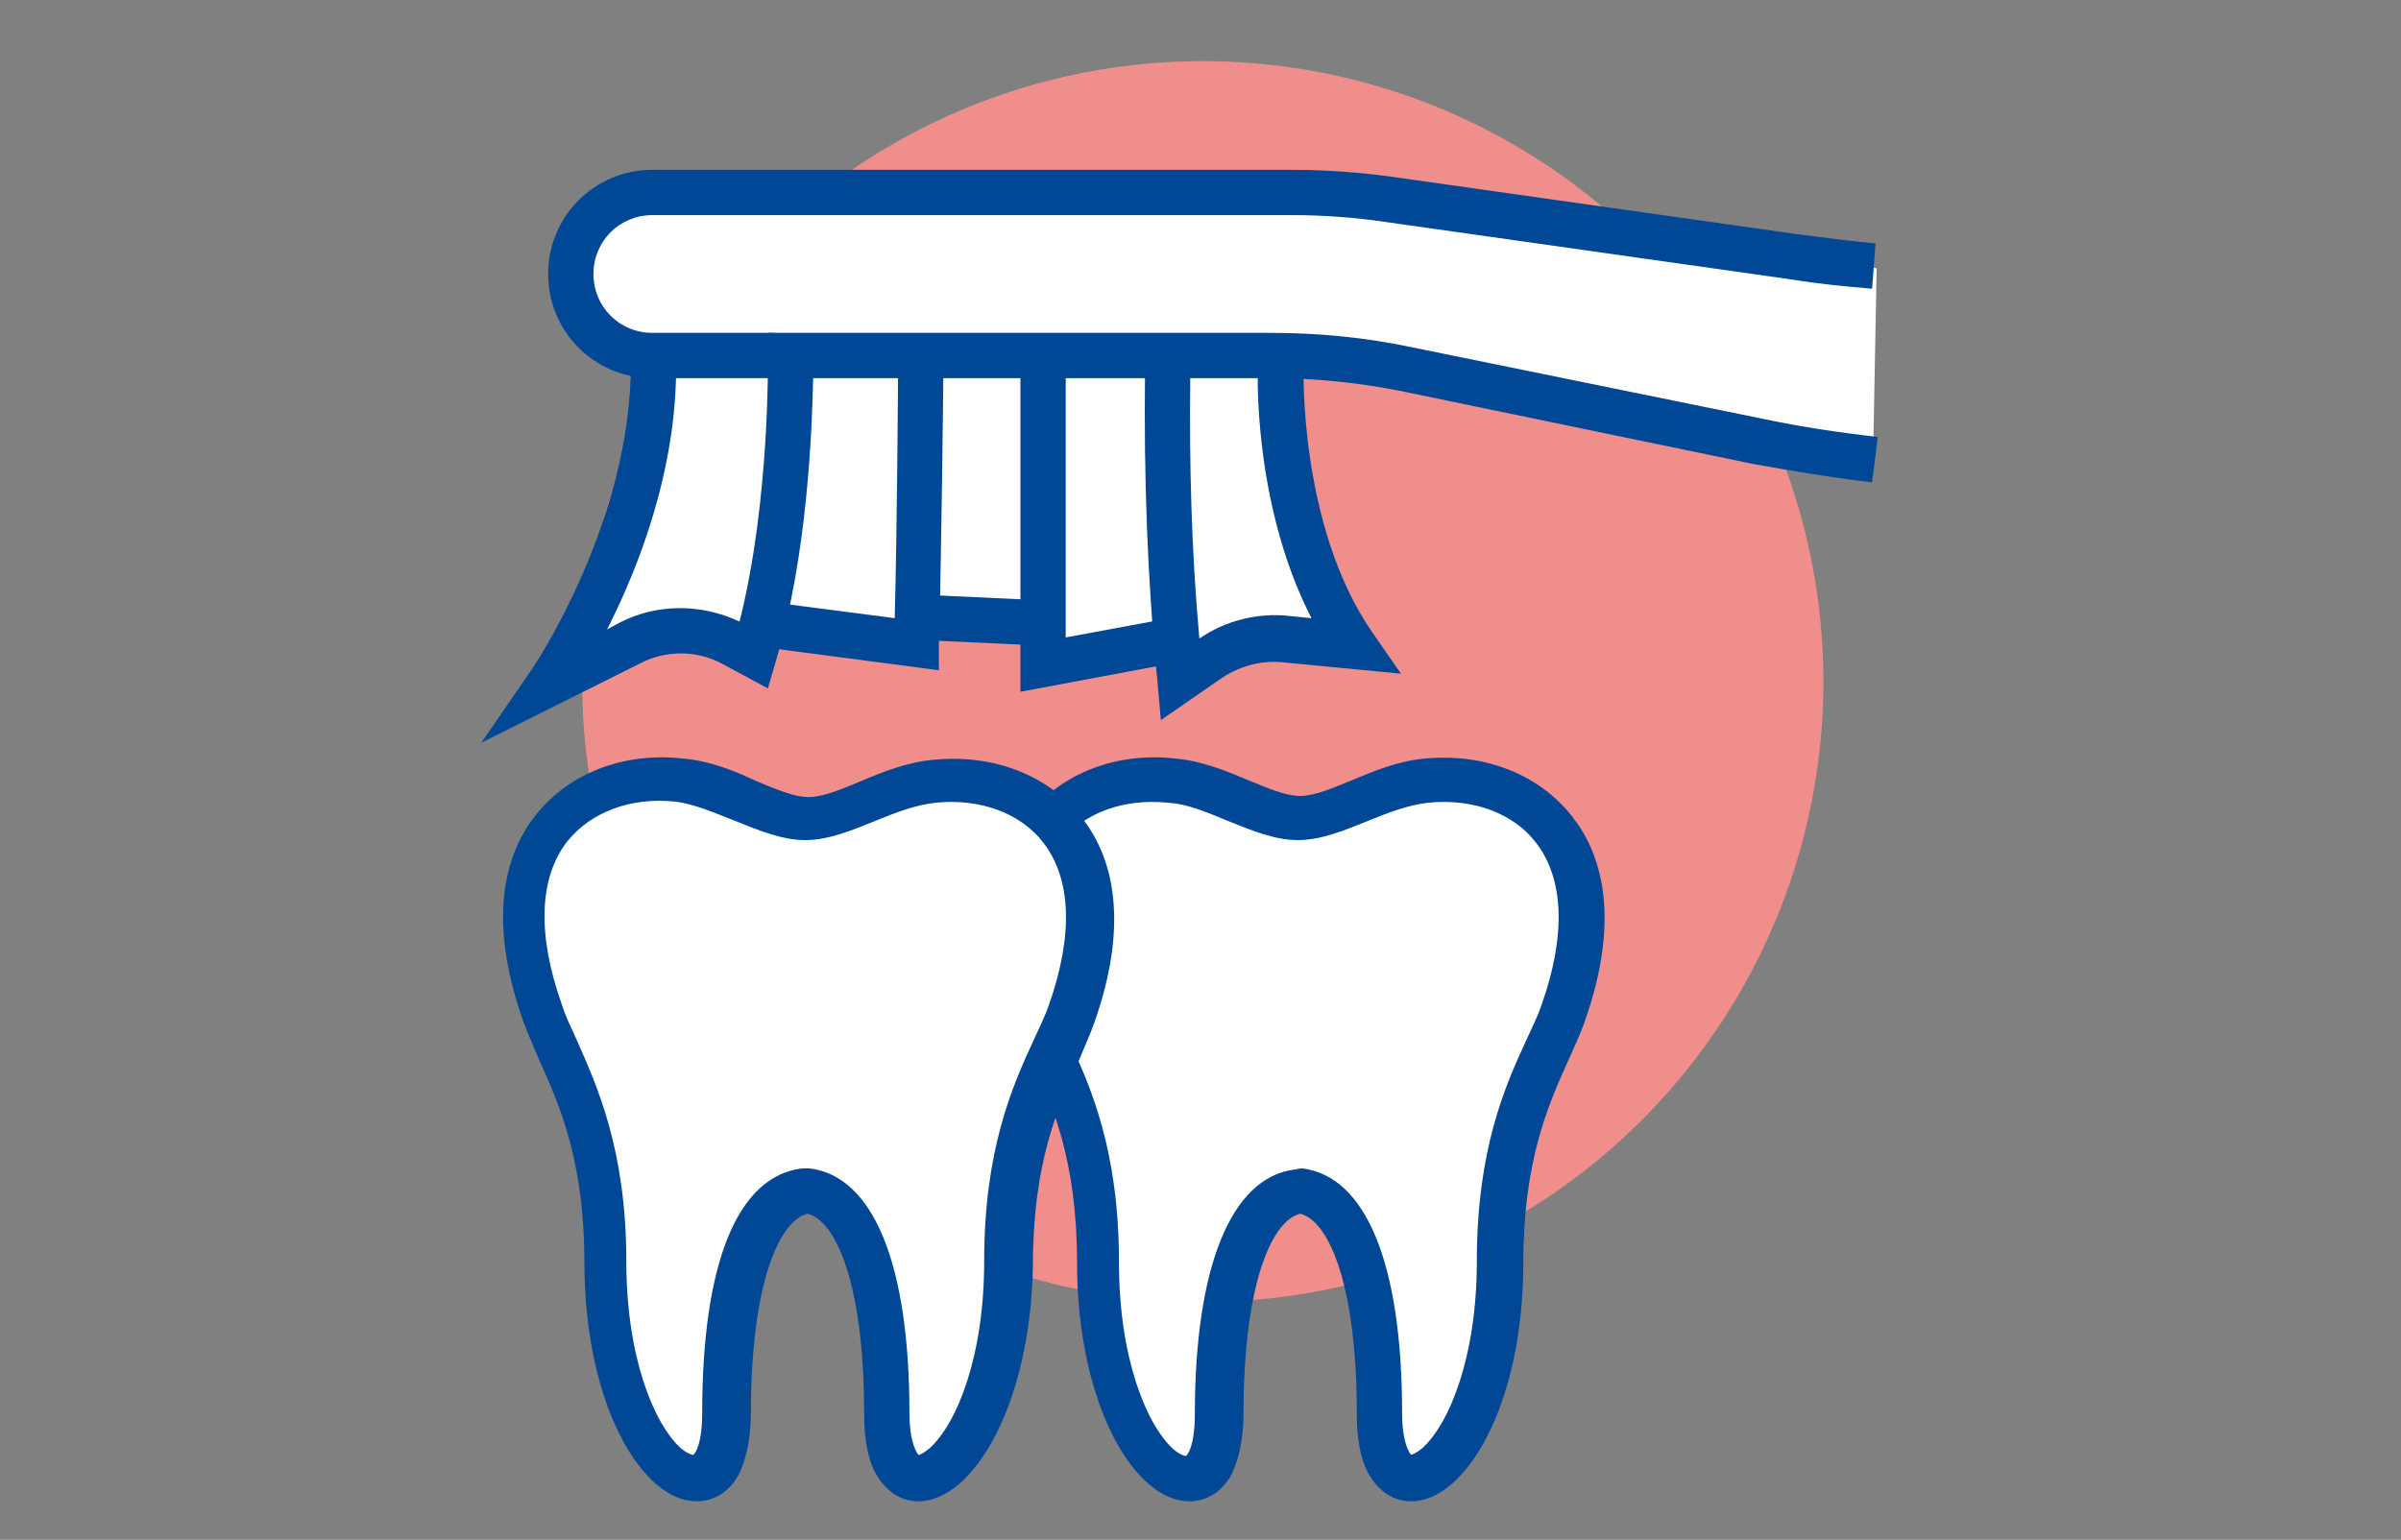
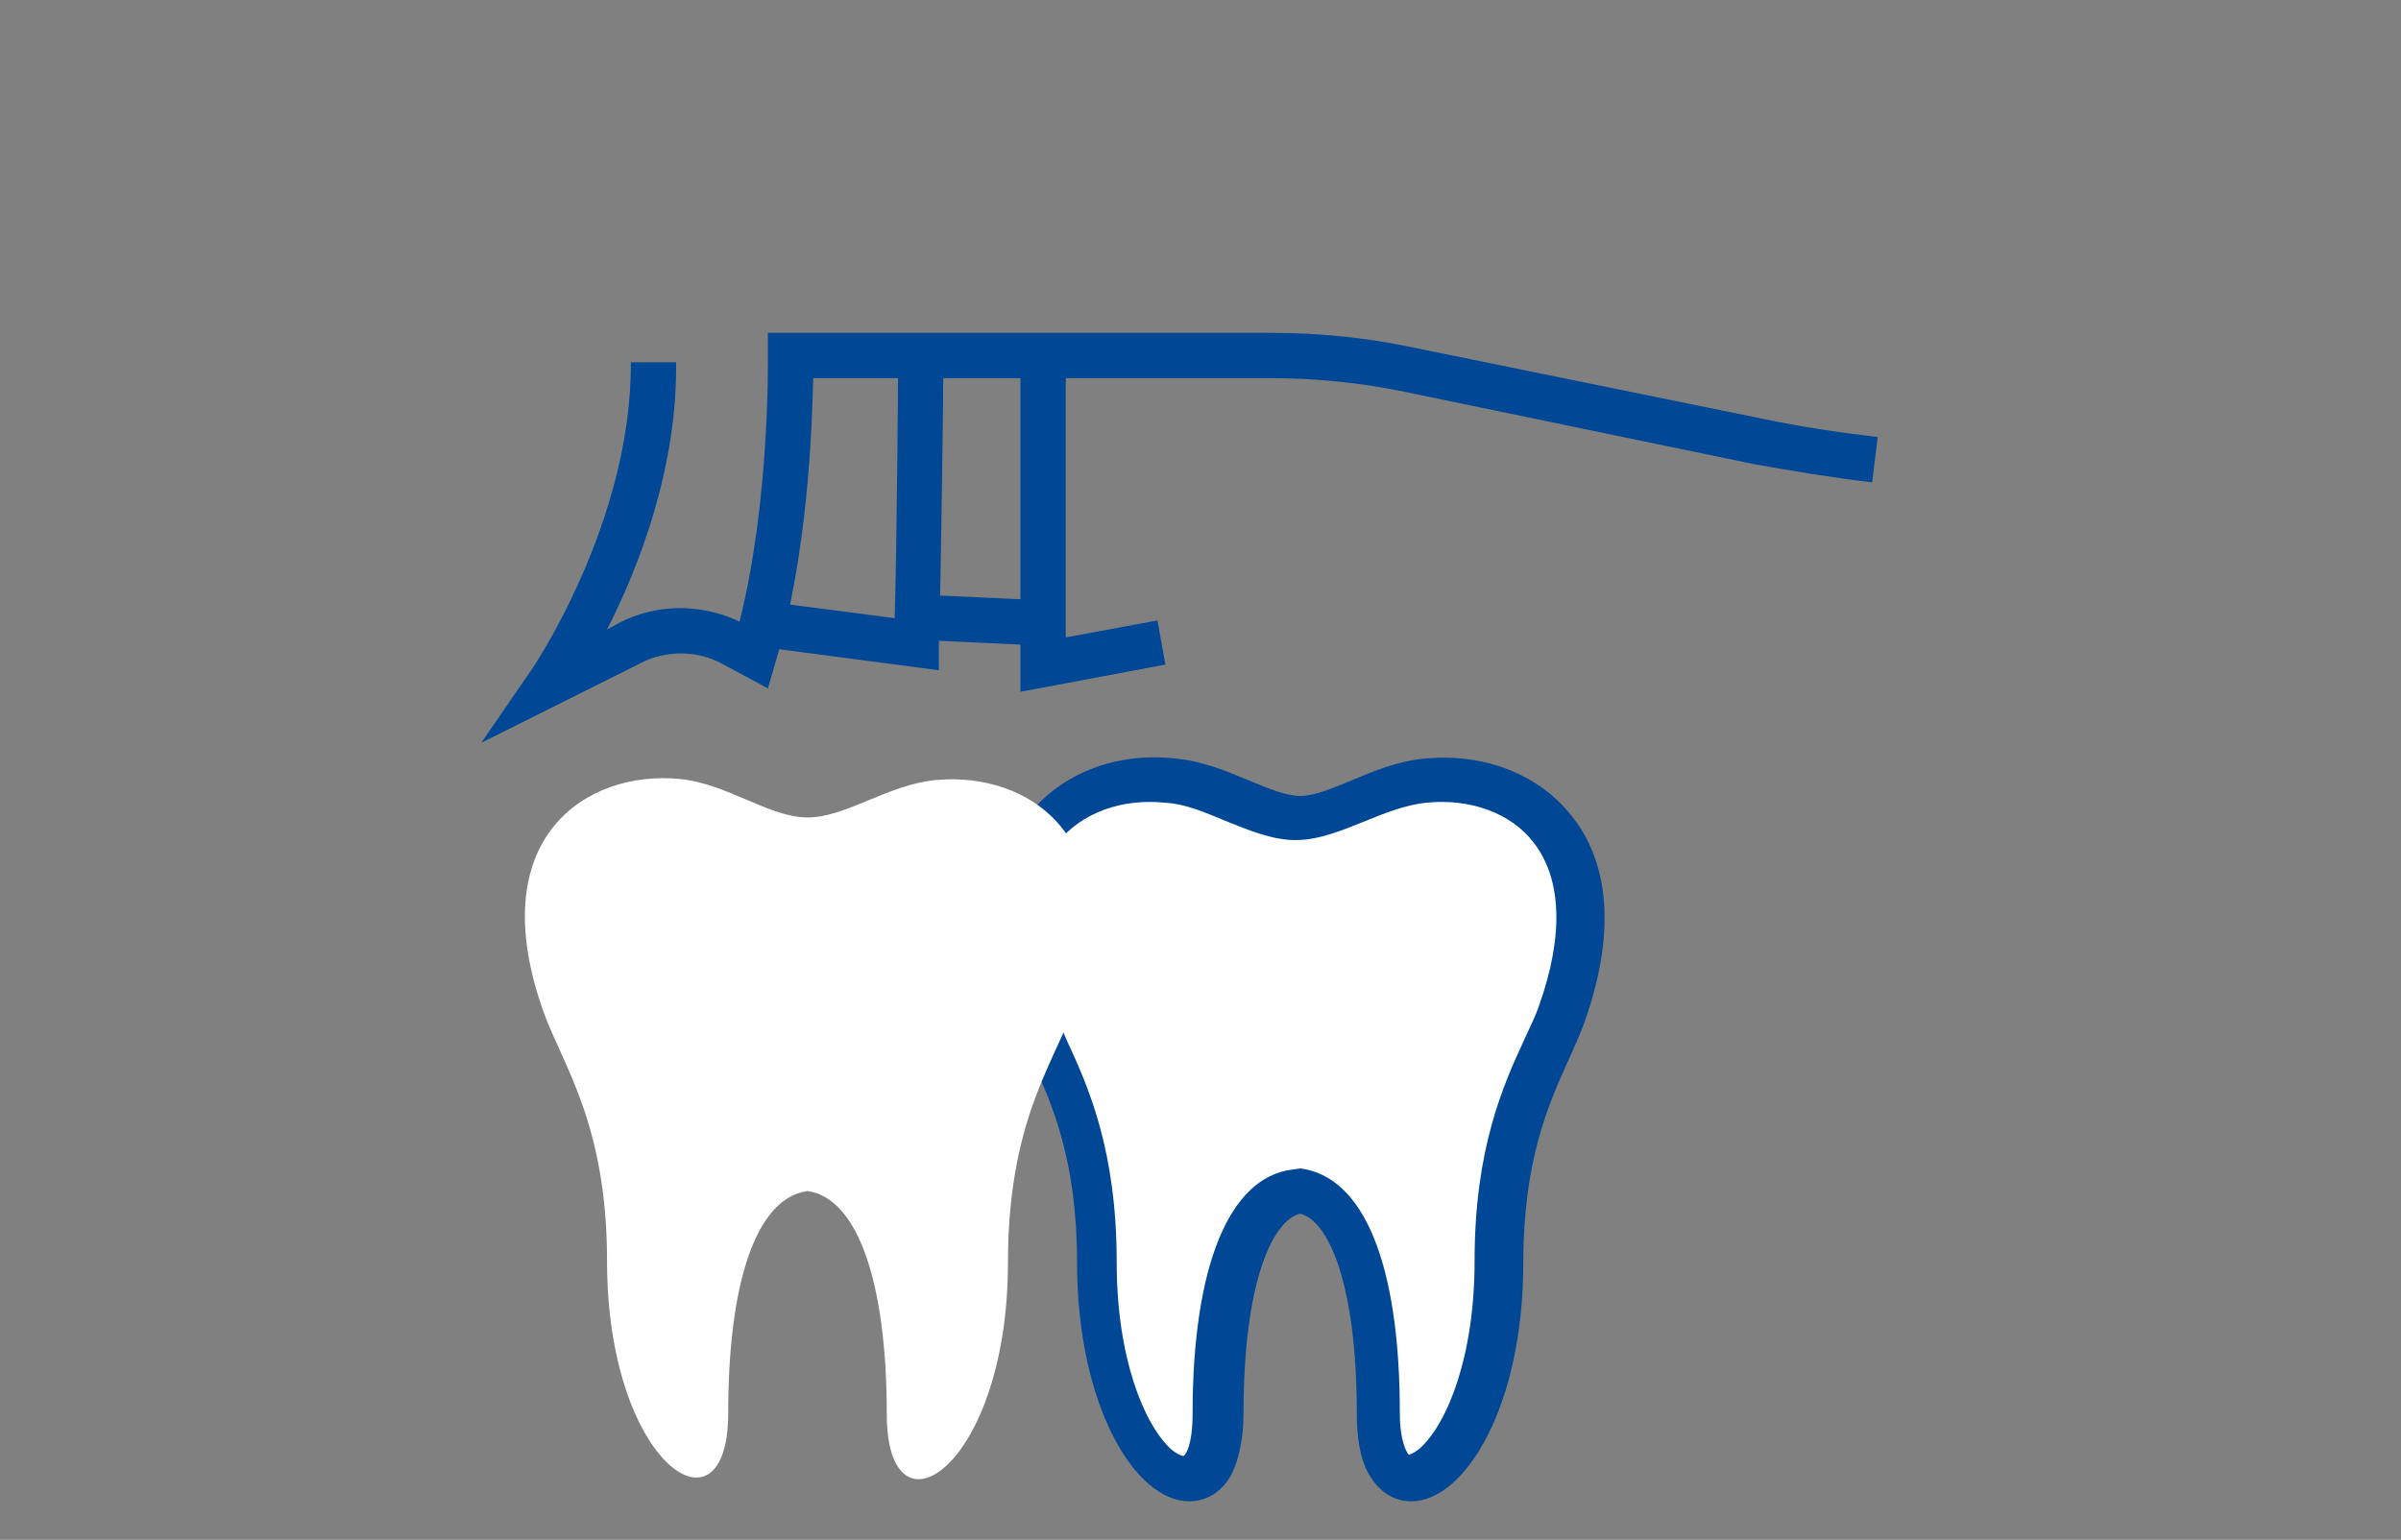
<svg xmlns="http://www.w3.org/2000/svg" version="1.1" id="Calque_1" x="0px" y="0px" viewBox="0 0 212 136" style="enable-background:new 0 0 212 136;" xml:space="preserve">
  <rect x="0" y="0" width="212" height="136" fill="#808080" stroke="none" />
  <style type="text/css"> .st0{fill:none;} .st1{fill:#EF8E8B;} .st2{fill:#FFFFFF;} .st3{fill:#004795;} </style>
  <g id="Calque_2_1_">
    <g id="Calque_1-2">
      <rect class="st0" width="212" height="136" />
      <g id="Groupe_1818">
-         <circle id="Ellipse_200" class="st1" cx="106.2" cy="60.2" r="54.8" />
        <g id="Groupe_1773">
          <g id="Groupe_1472">
            <g>
              <path id="Tracé_7482_1_" class="st2" d="M114.8,105.2c4.4,0.6,7,8,7,19.7s10.7,4.7,10.7-13.4c0-12.2,3.9-17.4,5.6-22 c5.5-15.5-3.8-21.4-12-20.6c-4.2,0.4-7.9,3.3-11.3,3.3s-7.1-2.9-11.3-3.3C95.3,68,86,74,91.5,89.4c1.7,4.7,5.6,9.9,5.6,22 c0,18.1,10.7,25,10.7,13.4S110.4,105.8,114.8,105.2z" />
-               <path class="st3" d="M124.6,132.6c-1.6,0-2.9-0.9-3.8-2.5c-0.7-1.3-1-3.1-1-5.3c0-11.4-2.5-17-5-17.6c-2.5,0.6-5,6.2-5,17.6 c0,2.2-0.4,4-1,5.3c-0.8,1.6-2.2,2.5-3.8,2.5c-4.8,0-9.9-8.5-9.9-21.1c0-9-2.2-14-4-17.9c-0.5-1.2-1-2.3-1.4-3.4 c-3.4-9.6-1.3-15.2,1.1-18.2c2.9-3.7,7.8-5.6,13-5c2.3,0.2,4.5,1.1,6.4,1.9c1.7,0.7,3.3,1.4,4.6,1.4c1.3,0,2.9-0.7,4.6-1.4 c1.9-0.8,4.1-1.7,6.4-1.9c5.3-0.5,10.1,1.4,13,5.1c2.4,3,4.5,8.6,1.1,18.2c-0.4,1.1-0.9,2.2-1.4,3.3c-1.8,4-4,8.9-4,18 C134.5,124.1,129.4,132.6,124.6,132.6z M114.8,103.2l0.2,0c5.6,0.7,8.8,8.4,8.8,21.6c0,2.7,0.7,3.6,0.8,3.7l0,0 c0,0,0.4-0.1,1-0.6c2.4-2.2,4.8-8.1,4.8-16.5c0-9.9,2.5-15.5,4.4-19.6c0.5-1.1,1-2.1,1.3-3c2.2-6.2,2-11.2-0.5-14.4 c-2-2.6-5.6-3.9-9.5-3.5c-1.8,0.2-3.6,0.9-5.3,1.6c-2,0.8-4.1,1.7-6.2,1.7c-2.1,0-4.2-0.9-6.2-1.7c-1.7-0.7-3.5-1.5-5.3-1.6 c-3.9-0.4-7.4,0.9-9.5,3.5c-2.5,3.2-2.7,8.2-0.5,14.4c0.3,0.9,0.8,1.9,1.3,3.1c1.9,4.1,4.4,9.7,4.4,19.6 c0,8.4,2.4,14.3,4.8,16.5c0.6,0.5,1,0.6,1.1,0.6c0.2-0.1,0.8-1,0.8-3.7c0-13,3.2-20.9,8.8-21.6L114.8,103.2z" />
+               <path class="st3" d="M124.6,132.6c-1.6,0-2.9-0.9-3.8-2.5c-0.7-1.3-1-3.1-1-5.3c0-11.4-2.5-17-5-17.6c-2.5,0.6-5,6.2-5,17.6 c0,2.2-0.4,4-1,5.3c-0.8,1.6-2.2,2.5-3.8,2.5c-4.8,0-9.9-8.5-9.9-21.1c0-9-2.2-14-4-17.9c-0.5-1.2-1-2.3-1.4-3.4 c-3.4-9.6-1.3-15.2,1.1-18.2c2.9-3.7,7.8-5.6,13-5c2.3,0.2,4.5,1.1,6.4,1.9c1.7,0.7,3.3,1.4,4.6,1.4c1.3,0,2.9-0.7,4.6-1.4 c1.9-0.8,4.1-1.7,6.4-1.9c5.3-0.5,10.1,1.4,13,5.1c2.4,3,4.5,8.6,1.1,18.2c-0.4,1.1-0.9,2.2-1.4,3.3c-1.8,4-4,8.9-4,18 C134.5,124.1,129.4,132.6,124.6,132.6z M114.8,103.2c5.6,0.7,8.8,8.4,8.8,21.6c0,2.7,0.7,3.6,0.8,3.7l0,0 c0,0,0.4-0.1,1-0.6c2.4-2.2,4.8-8.1,4.8-16.5c0-9.9,2.5-15.5,4.4-19.6c0.5-1.1,1-2.1,1.3-3c2.2-6.2,2-11.2-0.5-14.4 c-2-2.6-5.6-3.9-9.5-3.5c-1.8,0.2-3.6,0.9-5.3,1.6c-2,0.8-4.1,1.7-6.2,1.7c-2.1,0-4.2-0.9-6.2-1.7c-1.7-0.7-3.5-1.5-5.3-1.6 c-3.9-0.4-7.4,0.9-9.5,3.5c-2.5,3.2-2.7,8.2-0.5,14.4c0.3,0.9,0.8,1.9,1.3,3.1c1.9,4.1,4.4,9.7,4.4,19.6 c0,8.4,2.4,14.3,4.8,16.5c0.6,0.5,1,0.6,1.1,0.6c0.2-0.1,0.8-1,0.8-3.7c0-13,3.2-20.9,8.8-21.6L114.8,103.2z" />
            </g>
          </g>
-           <path id="Tracé_7483" class="st2" d="M165.7,23.7l-47.3-7.3c0,0-59.2-0.9-62.7,0.3S45.3,24.5,55,30.6l2.2,1.9 c0,0-0.2,11.4-7,25.2c4.7-3.1,10.6-3.3,15.5-0.5l2-2.4l13.2,1.5l0.3-2.2l10.5,0.3l0.3,3.7l11.2-2.2l1.4,3.2l5.3-3.4l8.7,0.5 l-3.9-9.7L113.3,31l8.2,1l43.9,7.8" />
          <g id="Groupe_1473">
-             <path class="st3" d="M68.4,33.4H57.6c-5.1,0-9.2-4.1-9.2-9.2c0-5.1,4.1-9.2,9.2-9.2H114c0,0,0,0,0,0c2.9,0,5.9,0.2,8.8,0.6 l36,5.1c2.4,0.3,4.6,0.6,6.8,0.8l-0.3,4c-2.3-0.2-4.6-0.4-7-0.8l-36-5.1c-2.7-0.4-5.5-0.6-8.2-0.6c0,0,0,0,0,0H57.6 c-2.9,0-5.2,2.3-5.2,5.2c0,2.9,2.3,5.2,5.2,5.2h10.8V33.4z" />
            <path class="st3" d="M42.5,65.6l4.4-6.4c0.1-0.1,8.9-13.1,8.8-27.2l4,0c0.1,9.4-3.3,18.1-6.1,23.6l1.1-0.6 c3.3-1.7,7.2-1.7,10.6-0.1c2.7-10.7,2.5-23.3,2.5-23.5l0-2l44.4,0c0,0,0,0,0,0c4.2,0,8.4,0.4,12.6,1.3l30.9,6.3 c3.3,0.7,6.7,1.2,10.1,1.6l-0.5,4c-3.5-0.4-7-1-10.4-1.6L124,34.6c-3.9-0.8-7.8-1.2-11.8-1.2c0,0,0,0,0,0H71.8 c-0.1,4.5-0.5,15.7-3.3,25l-0.7,2.4l-3.9-2.1c-2.3-1.3-5.1-1.3-7.4-0.1L42.5,65.6z" />
-             <path class="st3" d="M102.5,63.6l-0.3-3.4c-0.9-9-1.2-18.1-1.1-27.1l4,0.1c-0.1,7.7,0.1,15.5,0.8,23.2l0,0 c2.3-1.6,5.2-2.3,7.9-2l2,0.2c-5.2-10.1-4.8-22.1-4.7-22.7l4,0.2c0,0.1-0.5,14.3,6.1,23.8l2.5,3.6l-10.4-1 c-1.9-0.2-3.7,0.3-5.3,1.3L102.5,63.6z" />
          </g>
          <g id="Groupe_1474">
            <g>
              <path id="Tracé_7487_1_" class="st2" d="M71.3,105.2c4.4,0.6,7,8,7,19.7S89,129.6,89,111.5c0-12.2,3.9-17.4,5.6-22 c5.5-15.5-3.8-21.4-12-20.6c-4.2,0.4-7.9,3.3-11.3,3.3s-7.1-3-11.3-3.4C51.8,68,42.5,74,48,89.4c1.7,4.7,5.6,9.9,5.6,22 c0,18.1,10.7,25,10.7,13.4S66.8,105.8,71.3,105.2z" />
-               <path class="st3" d="M81.1,132.6c-1.6,0-2.9-0.9-3.8-2.5c-0.7-1.3-1-3.1-1-5.3c0-11.4-2.5-17-5-17.6c-2.5,0.6-5,6.2-5,17.6 c0,2.2-0.4,4-1,5.3c-0.8,1.6-2.2,2.5-3.8,2.5c-4.8,0-9.9-8.5-9.9-21.1c0-9-2.2-13.9-4-17.9c-0.5-1.2-1-2.3-1.4-3.4 c-3.4-9.6-1.3-15.2,1.1-18.2c2.9-3.7,7.8-5.6,13-5c2.4,0.2,4.6,1.1,6.5,2c1.7,0.7,3.3,1.4,4.6,1.4c1.3,0,2.9-0.7,4.6-1.4 c1.9-0.8,4.1-1.7,6.5-1.9c5.3-0.5,10.1,1.4,13,5.1c2.4,3,4.5,8.6,1.1,18.2c-0.4,1.1-0.9,2.2-1.4,3.4c-1.8,4-4,8.9-4,18 C91,124.1,85.9,132.6,81.1,132.6z M71.3,103.2l0.2,0c5.6,0.7,8.8,8.4,8.8,21.6c0,2.7,0.7,3.6,0.8,3.7c0.1,0,0.4-0.1,1-0.6 c2.4-2.2,4.8-8.1,4.8-16.5c0-9.9,2.5-15.5,4.4-19.6c0.5-1.1,1-2.1,1.3-3c2.2-6.2,2-11.2-0.5-14.4c-2-2.6-5.6-3.9-9.5-3.5 c-1.8,0.2-3.6,0.9-5.3,1.6c-2,0.8-4.1,1.7-6.2,1.7c-2.1,0-4.2-0.9-6.2-1.7c-1.8-0.7-3.6-1.5-5.3-1.7c-3.9-0.4-7.4,0.9-9.5,3.5 c-2.5,3.2-2.7,8.2-0.5,14.4c0.3,1,0.8,2,1.3,3.1c1.8,4.1,4.4,9.7,4.4,19.6c0,8.4,2.4,14.3,4.8,16.5c0.6,0.5,1,0.6,1.1,0.6 c0.2-0.1,0.8-1,0.8-3.7c0-13.2,3.1-20.9,8.8-21.6L71.3,103.2z" />
            </g>
          </g>
          <path class="st3" d="M82.9,59.2l-15.2-2l0.5-4l10.8,1.4c0.2-7.2,0.3-21,0.3-22.6h4c0,1.9-0.2,18.6-0.4,24.9L82.9,59.2z" />
          <polygon class="st3" points="90.1,61.1 90.1,31.9 94.1,31.9 94.1,56.3 102.2,54.8 102.9,58.7 " />
          <rect x="84.6" y="49.6" transform="matrix(4.664087e-02 -0.999 0.999 4.664087e-02 27.919 138.732)" class="st3" width="4" height="10.3" />
        </g>
      </g>
    </g>
  </g>
</svg>